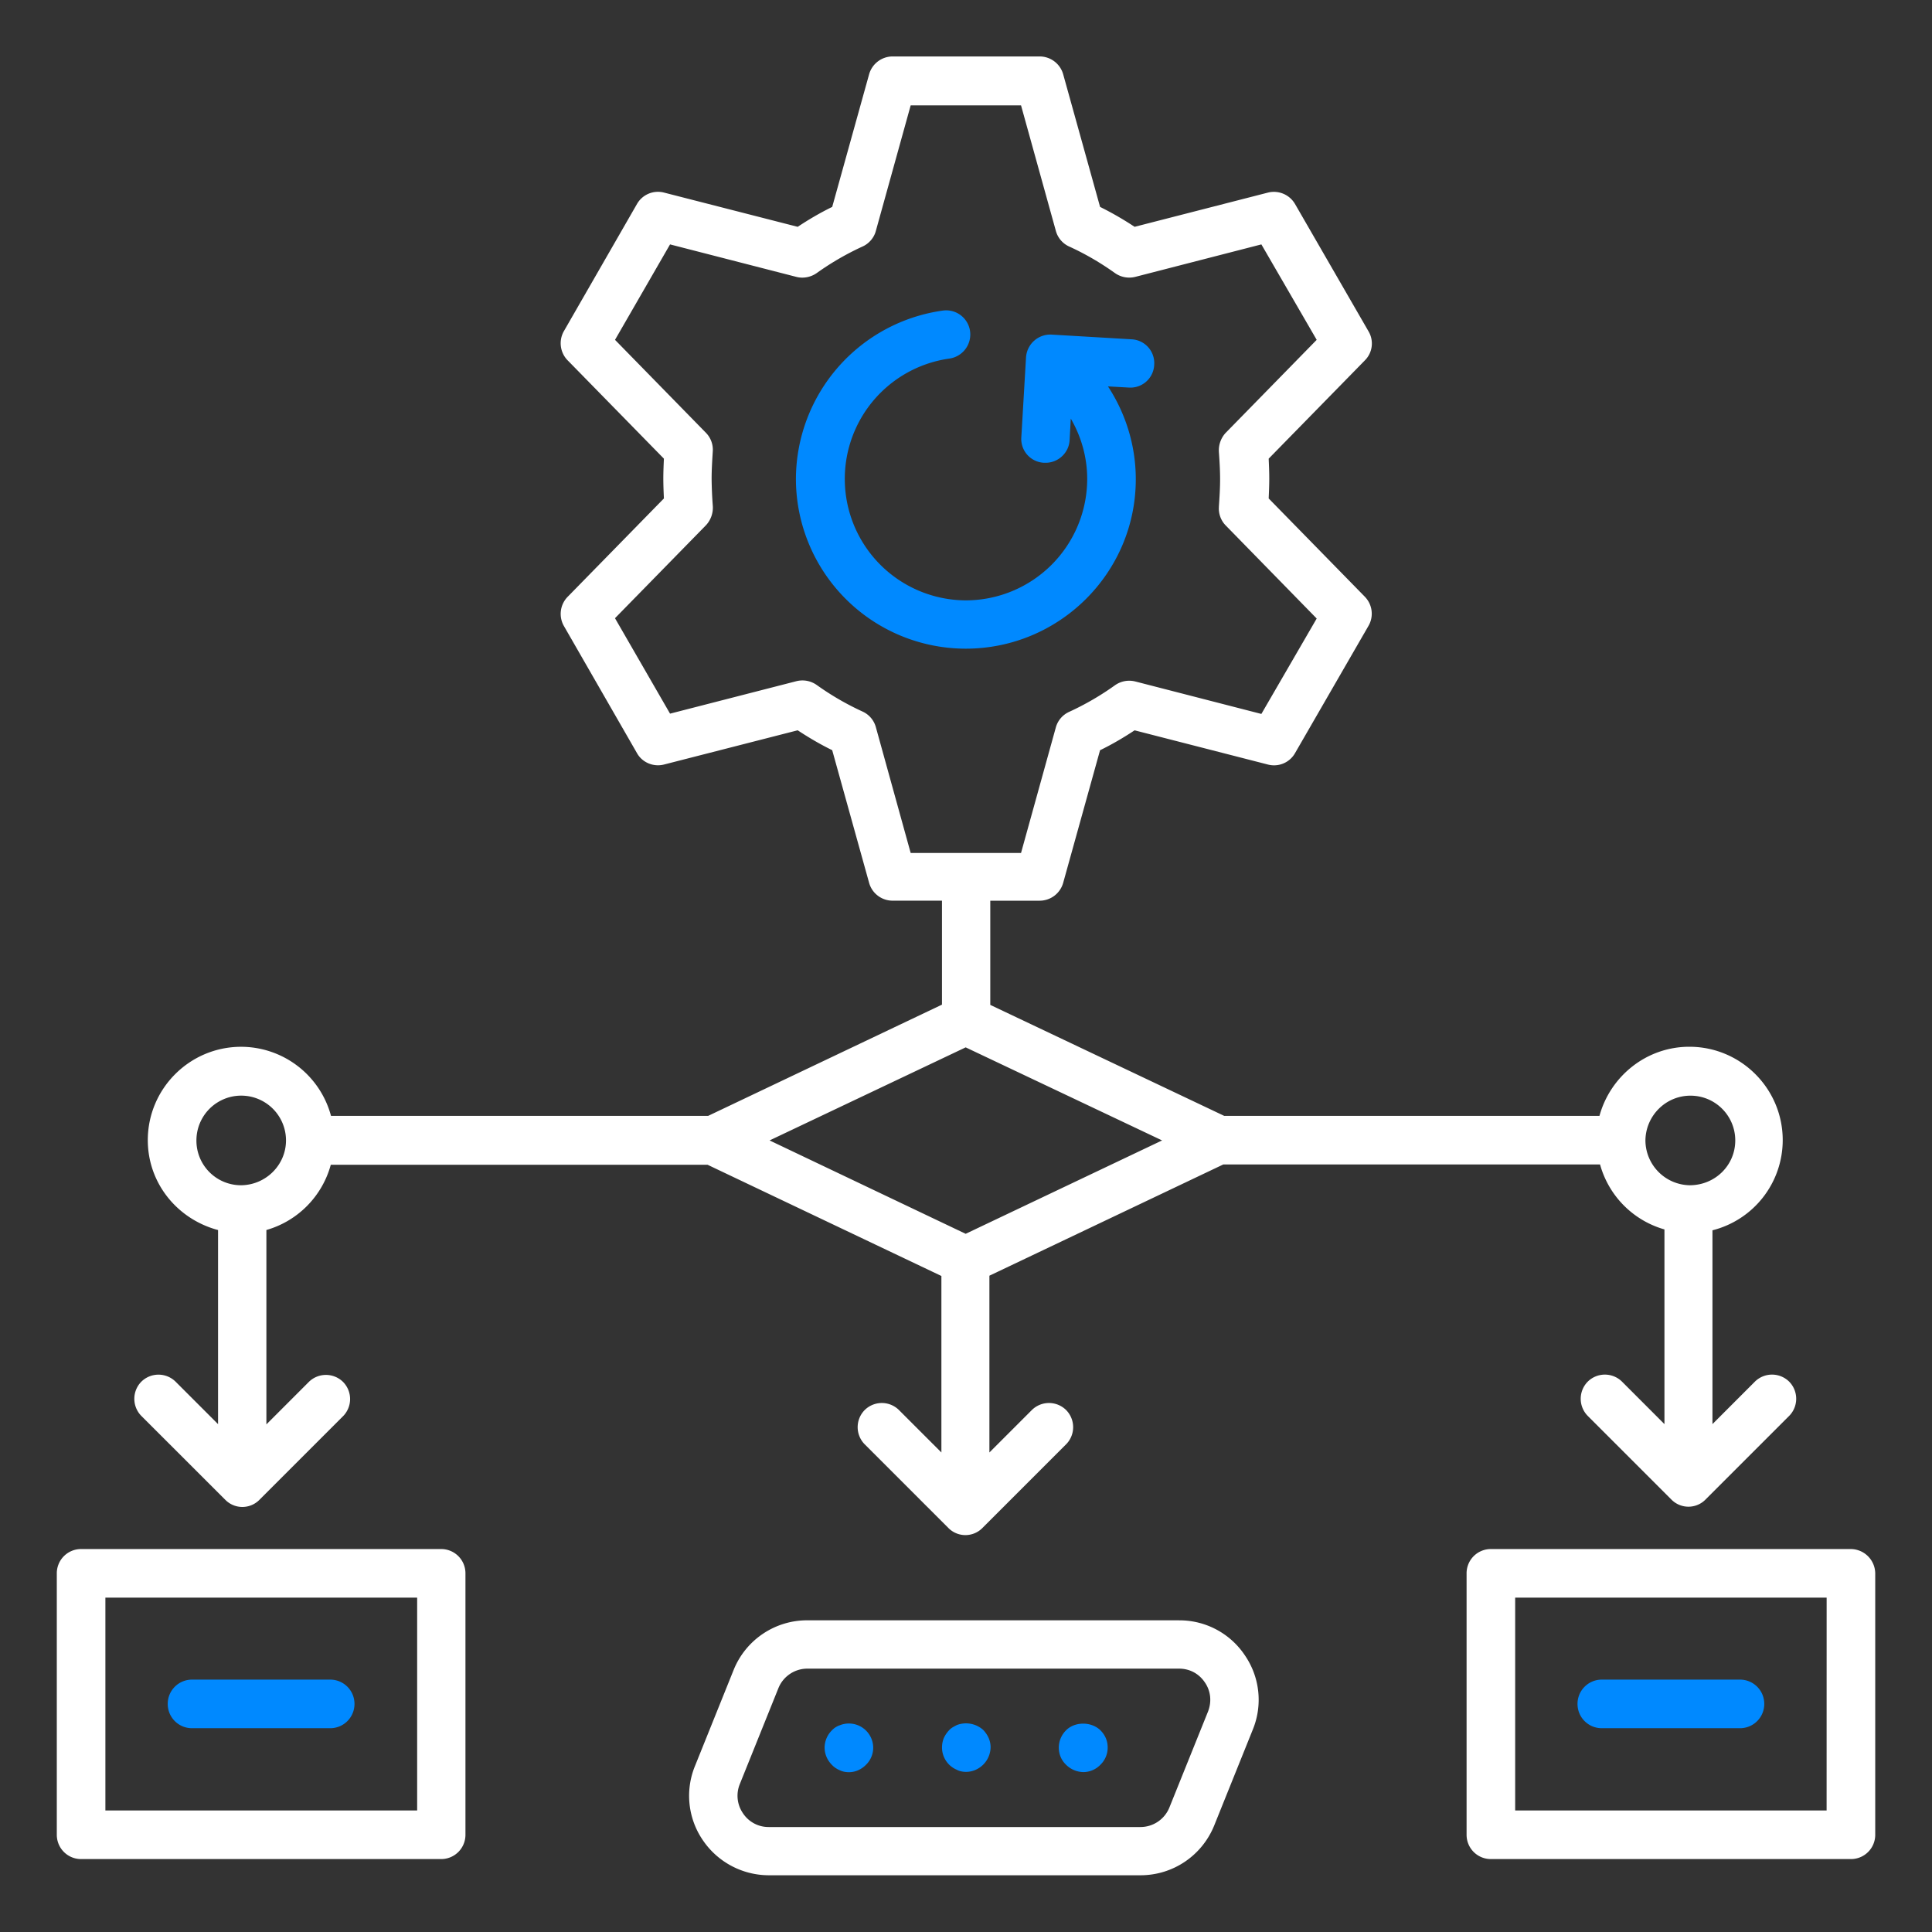
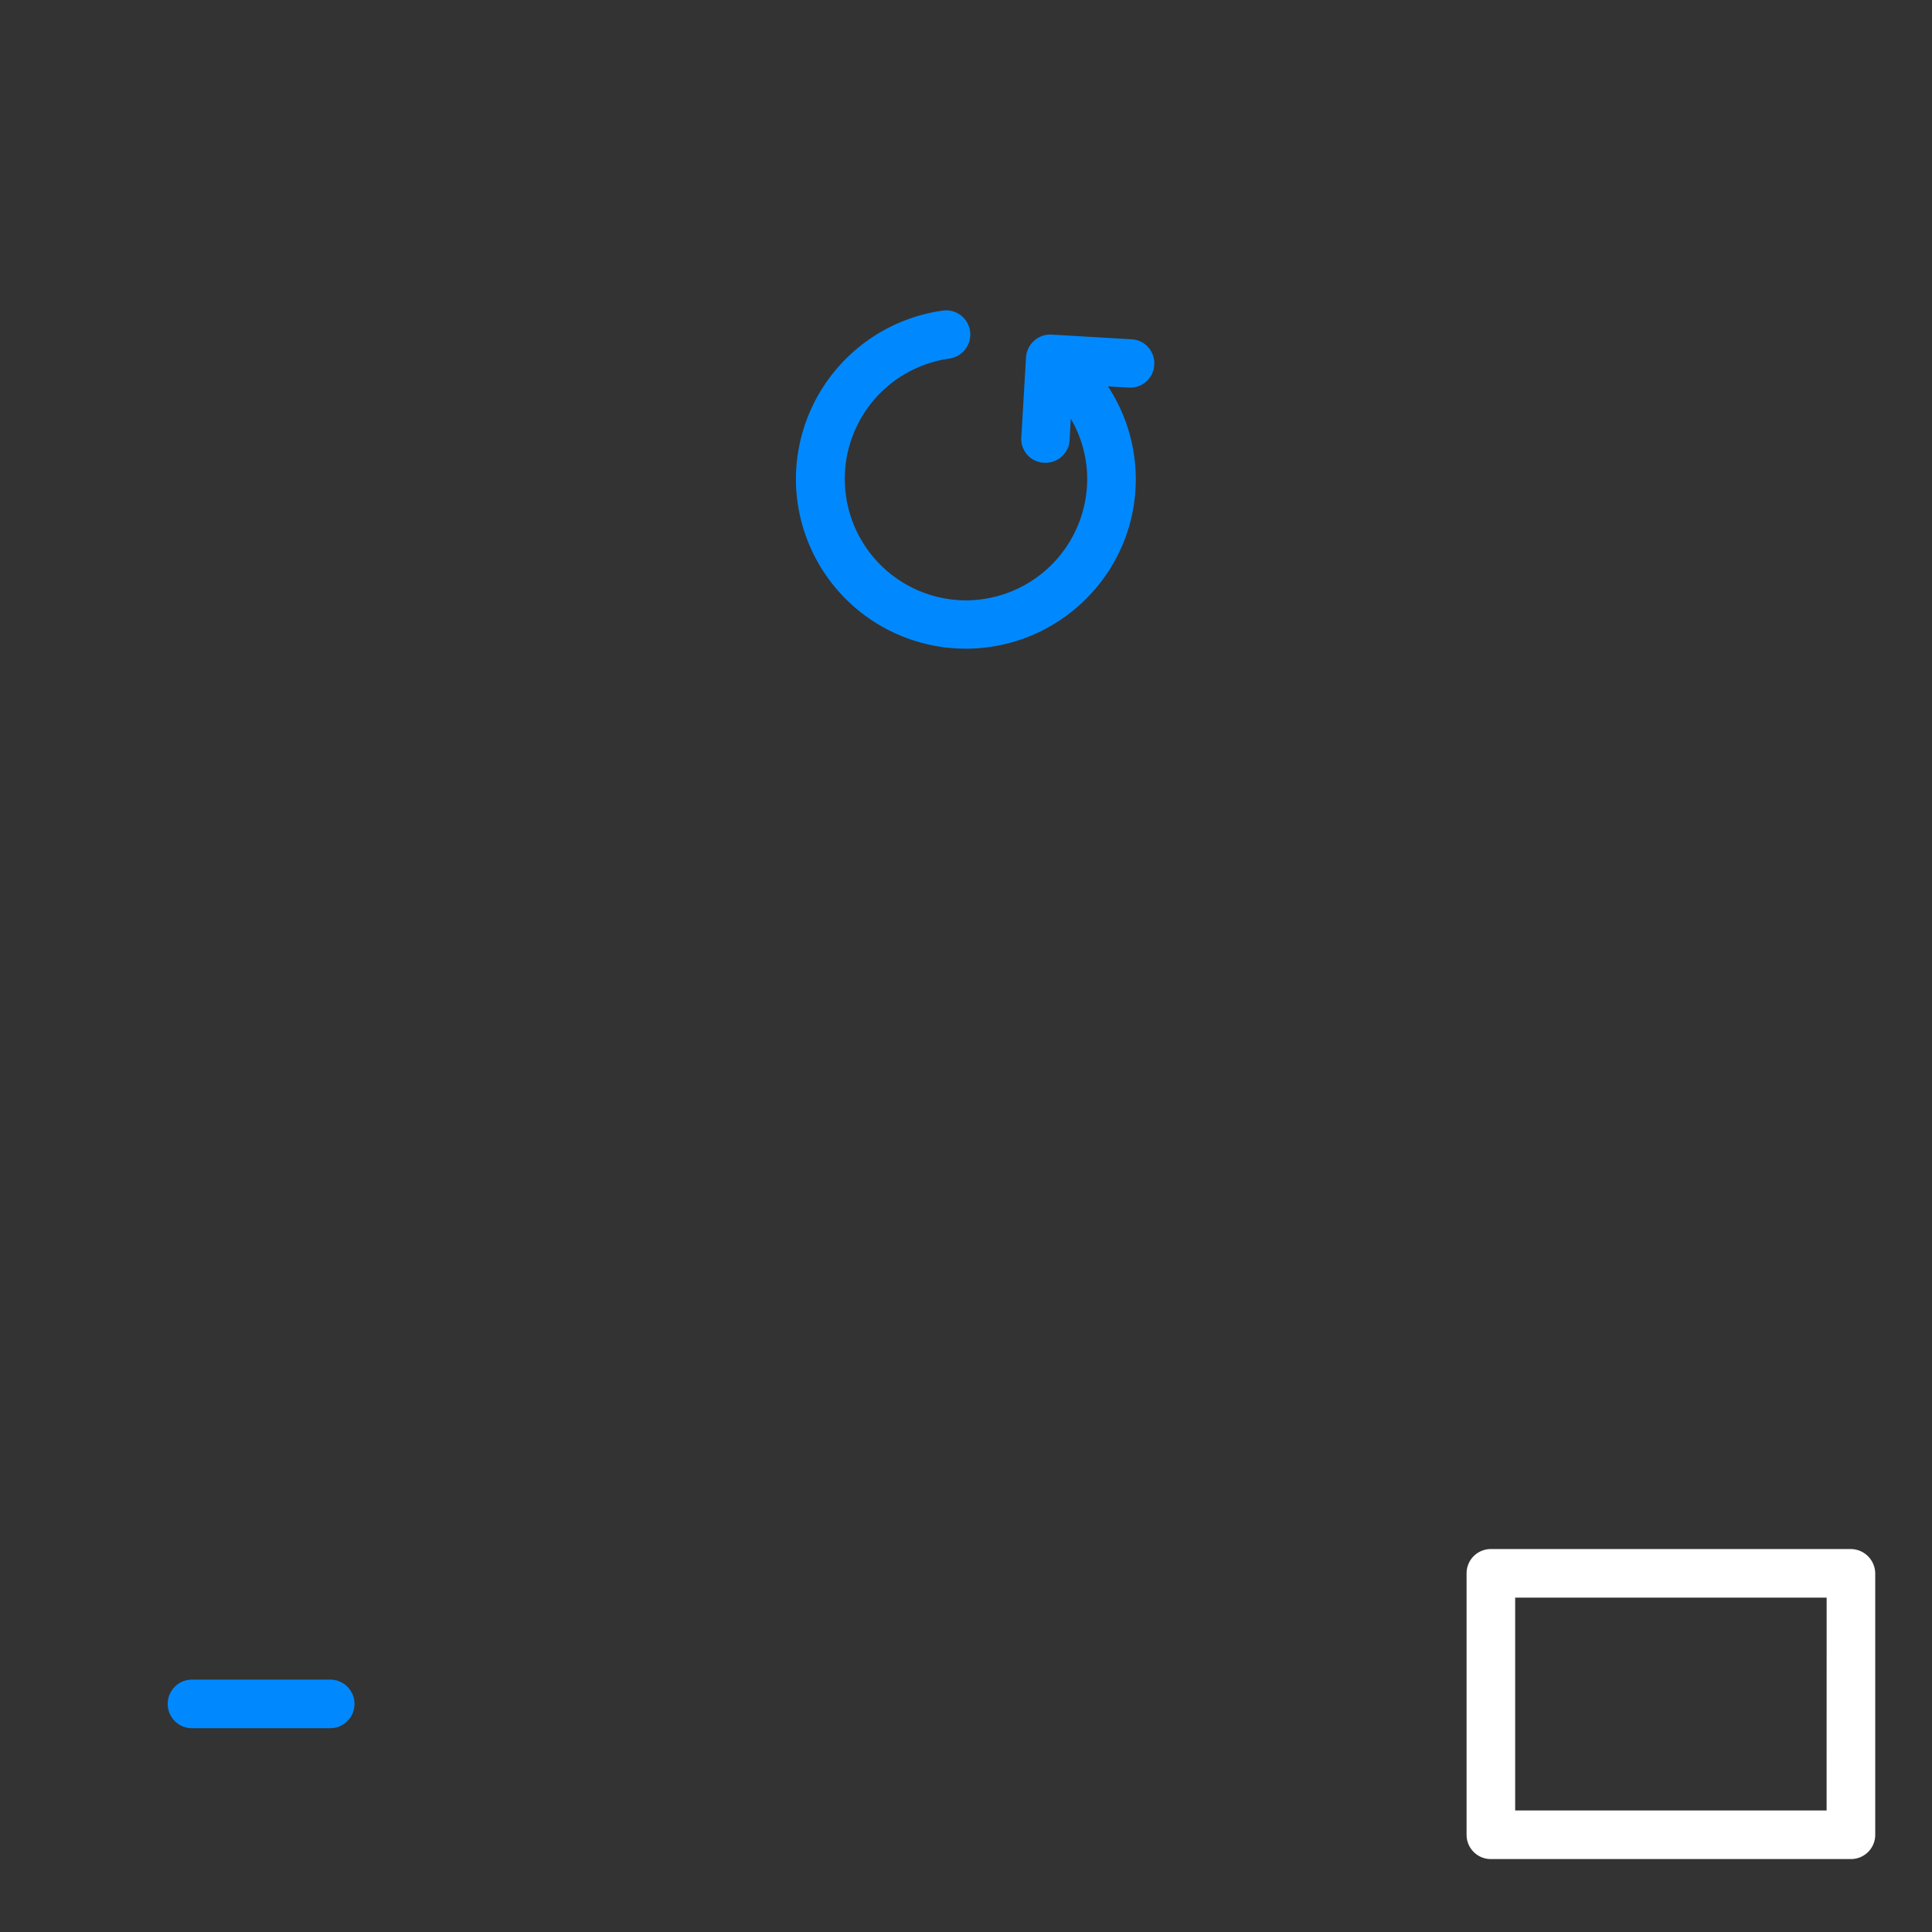
<svg xmlns="http://www.w3.org/2000/svg" width="60" height="60" fill="none" viewBox="0 0 60 60">
  <rect x="0" y="0" width="60" height="60" fill="#333333" stroke="none" />
  <path fill="#0089FF" d="M35.273 14.882c0-1.037-.31-2.037-.864-2.882l.645.036a.74.74 0 0 0 .791-.709.74.74 0 0 0-.709-.79l-2.482-.146a.757.757 0 0 0-.79.709l-.146 2.482a.74.74 0 0 0 .71.79h.045c.39 0 .727-.309.745-.709l.036-.663c.328.563.51 1.209.51 1.873a3.775 3.775 0 0 1-3.773 3.772 3.773 3.773 0 0 1-.509-7.509.756.756 0 0 0 .645-.845.75.75 0 0 0-.845-.646 5.295 5.295 0 0 0-4.564 5.228 5.277 5.277 0 0 0 5.273 5.272c2.909 0 5.282-2.354 5.282-5.263" />
-   <path fill="#fff" d="M7 46.581a.744.744 0 0 0 1.054 0l2.6-2.6a.757.757 0 0 0 0-1.064.757.757 0 0 0-1.063 0l-1.318 1.319v-6.037a2.9 2.9 0 0 0 2-2.027h11.7l7.263 3.455v5.481l-1.318-1.318a.757.757 0 0 0-1.064 0 .757.757 0 0 0 0 1.064l2.6 2.6a.743.743 0 0 0 1.055 0l2.6-2.6a.757.757 0 0 0 0-1.064.757.757 0 0 0-1.064 0l-1.318 1.318v-5.49l7.264-3.455h11.7a2.9 2.9 0 0 0 2 2.018v6.046l-1.318-1.319a.757.757 0 0 0-1.064 0 .757.757 0 0 0 0 1.064l2.6 2.6a.743.743 0 0 0 1.055 0l2.6-2.6a.757.757 0 0 0 0-1.064.757.757 0 0 0-1.064 0l-1.318 1.319v-6.019a2.89 2.89 0 0 0 2.182-2.8c0-1.6-1.3-2.9-2.9-2.9-1.337 0-2.455.919-2.791 2.146H38.018l-7.264-3.446v-3.236h1.537a.76.76 0 0 0 .727-.555l1.145-4.118c.373-.181.728-.39 1.073-.618l4.146 1.064a.75.75 0 0 0 .836-.355l2.282-3.954a.754.754 0 0 0-.11-.9L39.4 15.48c.009-.209.018-.409.018-.618s-.009-.41-.018-.618l2.99-3.055a.74.74 0 0 0 .11-.9l-2.282-3.954a.76.76 0 0 0-.836-.355l-4.146 1.064a10 10 0 0 0-1.072-.618l-1.146-4.119a.76.76 0 0 0-.727-.554h-4.573a.76.76 0 0 0-.727.554l-1.146 4.119c-.372.181-.727.39-1.072.618L20.618 5.98a.75.75 0 0 0-.836.355l-2.273 3.954a.76.76 0 0 0 .118.9l2.991 3.055c-.009.209-.018.409-.018.618s.009.41.018.618l-2.99 3.055a.76.76 0 0 0-.119.9l2.273 3.954c.163.291.509.437.836.355l4.155-1.064c.345.227.7.436 1.072.618l1.146 4.119c.09.327.39.554.727.554h1.536V31.2l-7.263 3.455H10.28a2.896 2.896 0 0 0-2.79-2.146c-1.6 0-2.9 1.3-2.9 2.9 0 1.337.918 2.455 2.182 2.791v6.028l-1.319-1.319a.757.757 0 0 0-1.063 0 .757.757 0 0 0 0 1.064zm20.2-24a.75.75 0 0 0-.41-.482 8.6 8.6 0 0 1-1.427-.827.77.77 0 0 0-.627-.118l-3.927 1.009-1.71-2.964 2.828-2.89a.8.8 0 0 0 .21-.592 13 13 0 0 1-.037-.845c0-.29.018-.563.036-.854a.75.75 0 0 0-.209-.573L19.1 10.554l1.709-2.964 3.927 1.01c.21.054.446.008.627-.119a8.6 8.6 0 0 1 1.428-.827c.2-.091.354-.273.409-.482l1.082-3.9h3.427l1.082 3.9a.75.75 0 0 0 .409.482c.5.227.982.509 1.427.827a.77.77 0 0 0 .627.118l3.919-1.009 1.718 2.964-2.828 2.89a.8.8 0 0 0-.209.592c.019.273.037.554.037.845s-.018.564-.037.846v.018a.75.75 0 0 0 .21.572l2.827 2.892-1.718 2.963-3.919-1.009a.77.77 0 0 0-.627.118 8.6 8.6 0 0 1-1.427.828.75.75 0 0 0-.41.481l-1.081 3.9h-3.427zm25.3 11.446c.773 0 1.39.627 1.39 1.39 0 .773-.626 1.392-1.417 1.392a1.4 1.4 0 0 1-1.373-1.392c.009-.763.627-1.39 1.4-1.39m-22.51-1.5 6.1 2.89-6.1 2.9-6.09-2.9zM6.1 35.417a1.39 1.39 0 0 1 2.782 0c0 .755-.618 1.382-1.391 1.392A1.385 1.385 0 0 1 6.1 35.417M13.7 48.107H2.518a.753.753 0 0 0-.754.755v8.118c0 .418.336.755.754.755H13.7a.753.753 0 0 0 .755-.755v-8.118a.753.753 0 0 0-.755-.755m-.755 8.119H3.273v-6.61h9.682v6.61z" />
  <path fill="#0089FF" d="M5.964 53.671h4.29a.753.753 0 0 0 .755-.754.753.753 0 0 0-.755-.755h-4.29a.753.753 0 0 0-.755.755c0 .418.336.754.755.754" />
  <path fill="#fff" d="M57.482 48.107H46.3a.753.753 0 0 0-.754.755v8.118c0 .418.336.755.754.755h11.182a.753.753 0 0 0 .755-.755v-8.118a.765.765 0 0 0-.755-.755m-.755 8.119h-9.672v-6.61h9.673z" />
-   <path fill="#0089FF" d="M49.746 53.671h4.29a.753.753 0 0 0 .755-.754.753.753 0 0 0-.755-.755h-4.29a.753.753 0 0 0-.755.755c0 .418.336.754.755.754" />
-   <path fill="#fff" d="M36.618 50.32H25.073a2.46 2.46 0 0 0-2.291 1.546l-1.2 2.982a2.44 2.44 0 0 0 .245 2.3 2.48 2.48 0 0 0 2.045 1.09h11.546c1.01 0 1.91-.609 2.29-1.545l1.2-2.982a2.44 2.44 0 0 0-.245-2.3 2.44 2.44 0 0 0-2.045-1.09m.9 2.828-1.2 2.981a.97.97 0 0 1-.9.61H23.873a.95.95 0 0 1-.8-.428.96.96 0 0 1-.1-.9l1.2-2.982a.97.97 0 0 1 .9-.609h11.545c.327 0 .618.155.8.428.182.263.218.59.1.9" />
-   <path fill="#0089FF" d="M26.073 53.582a.6.6 0 0 0-.237.155.76.76 0 0 0-.227.536c0 .2.082.391.227.537a.7.7 0 0 0 .237.163c.09.046.19.064.29.064.2 0 .383-.082.528-.227a.74.74 0 0 0 .227-.537.755.755 0 0 0-1.045-.69M29.718 53.572c-.09.046-.181.091-.245.164a.9.9 0 0 0-.164.245.8.8 0 0 0-.054.282.75.75 0 0 0 .463.7c.082.046.191.064.282.064.2 0 .391-.082.537-.227a.78.78 0 0 0 .227-.537c0-.2-.082-.381-.227-.536a.8.8 0 0 0-.819-.155M33.11 53.734a.76.76 0 0 0-.228.536c0 .2.073.391.227.537a.78.78 0 0 0 .536.227c.191 0 .391-.082.528-.227a.74.74 0 0 0 .227-.537c0-.2-.073-.382-.227-.536-.282-.273-.791-.273-1.064 0" />
</svg>